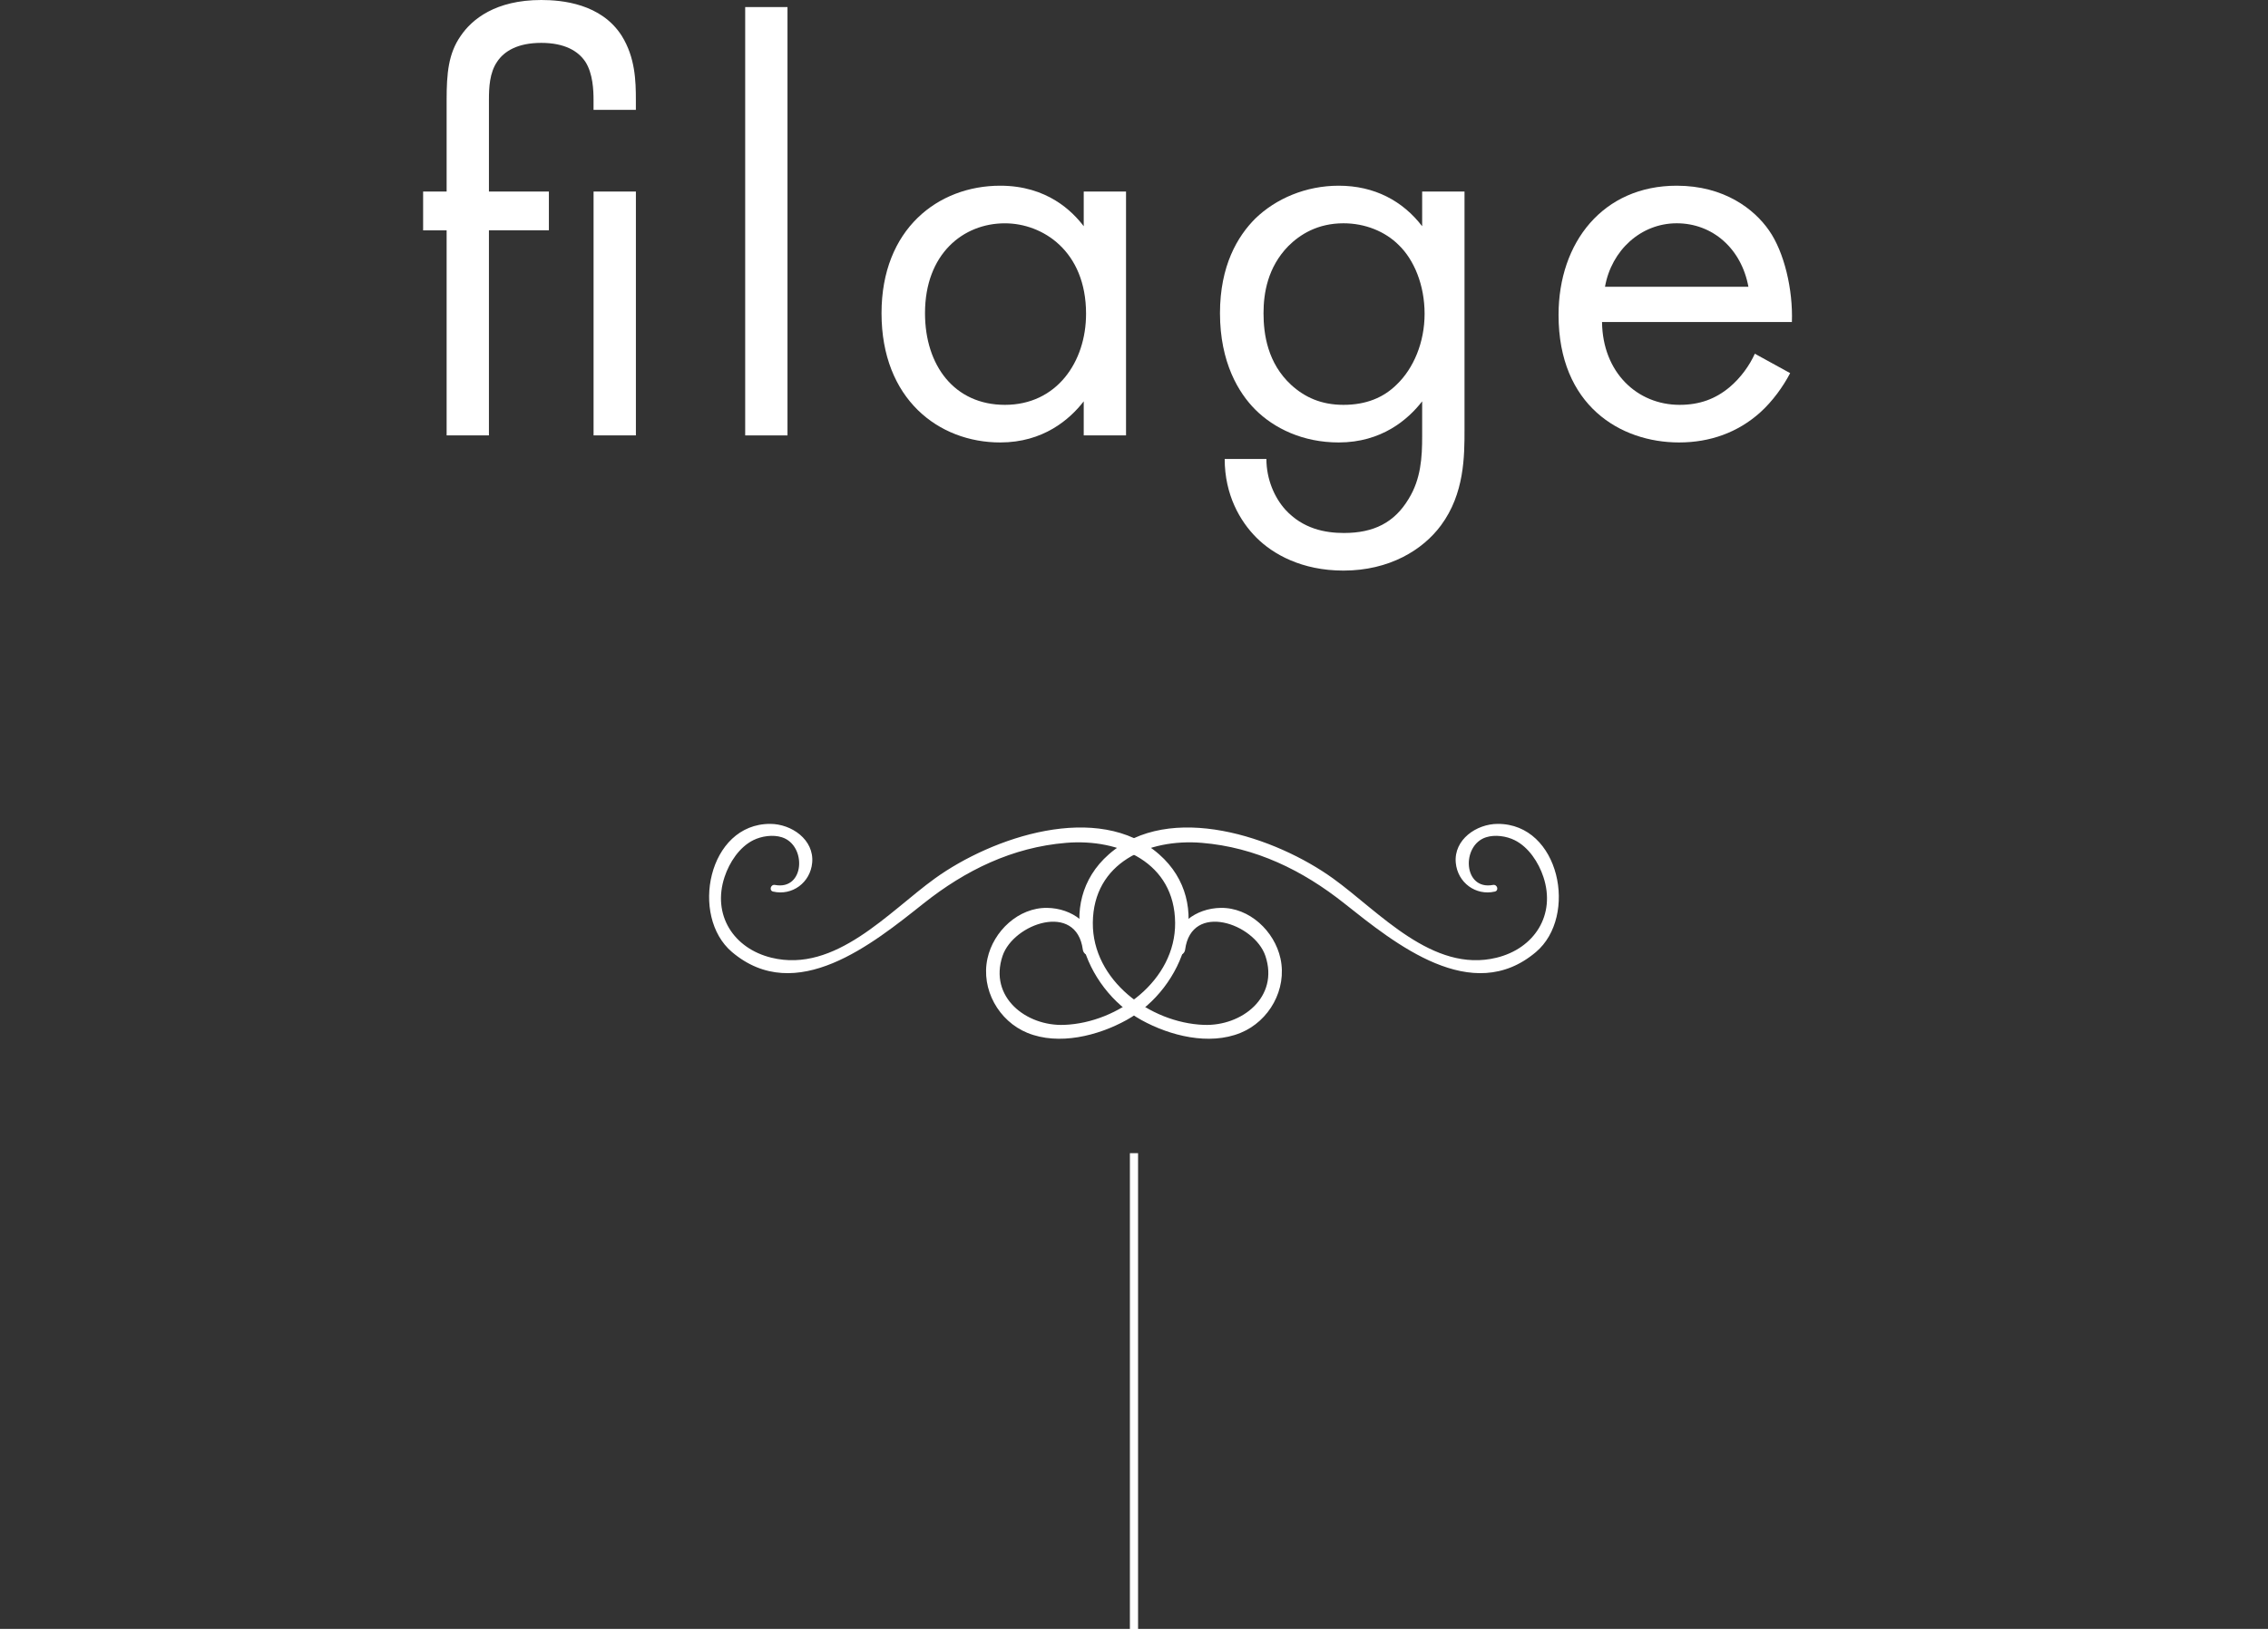
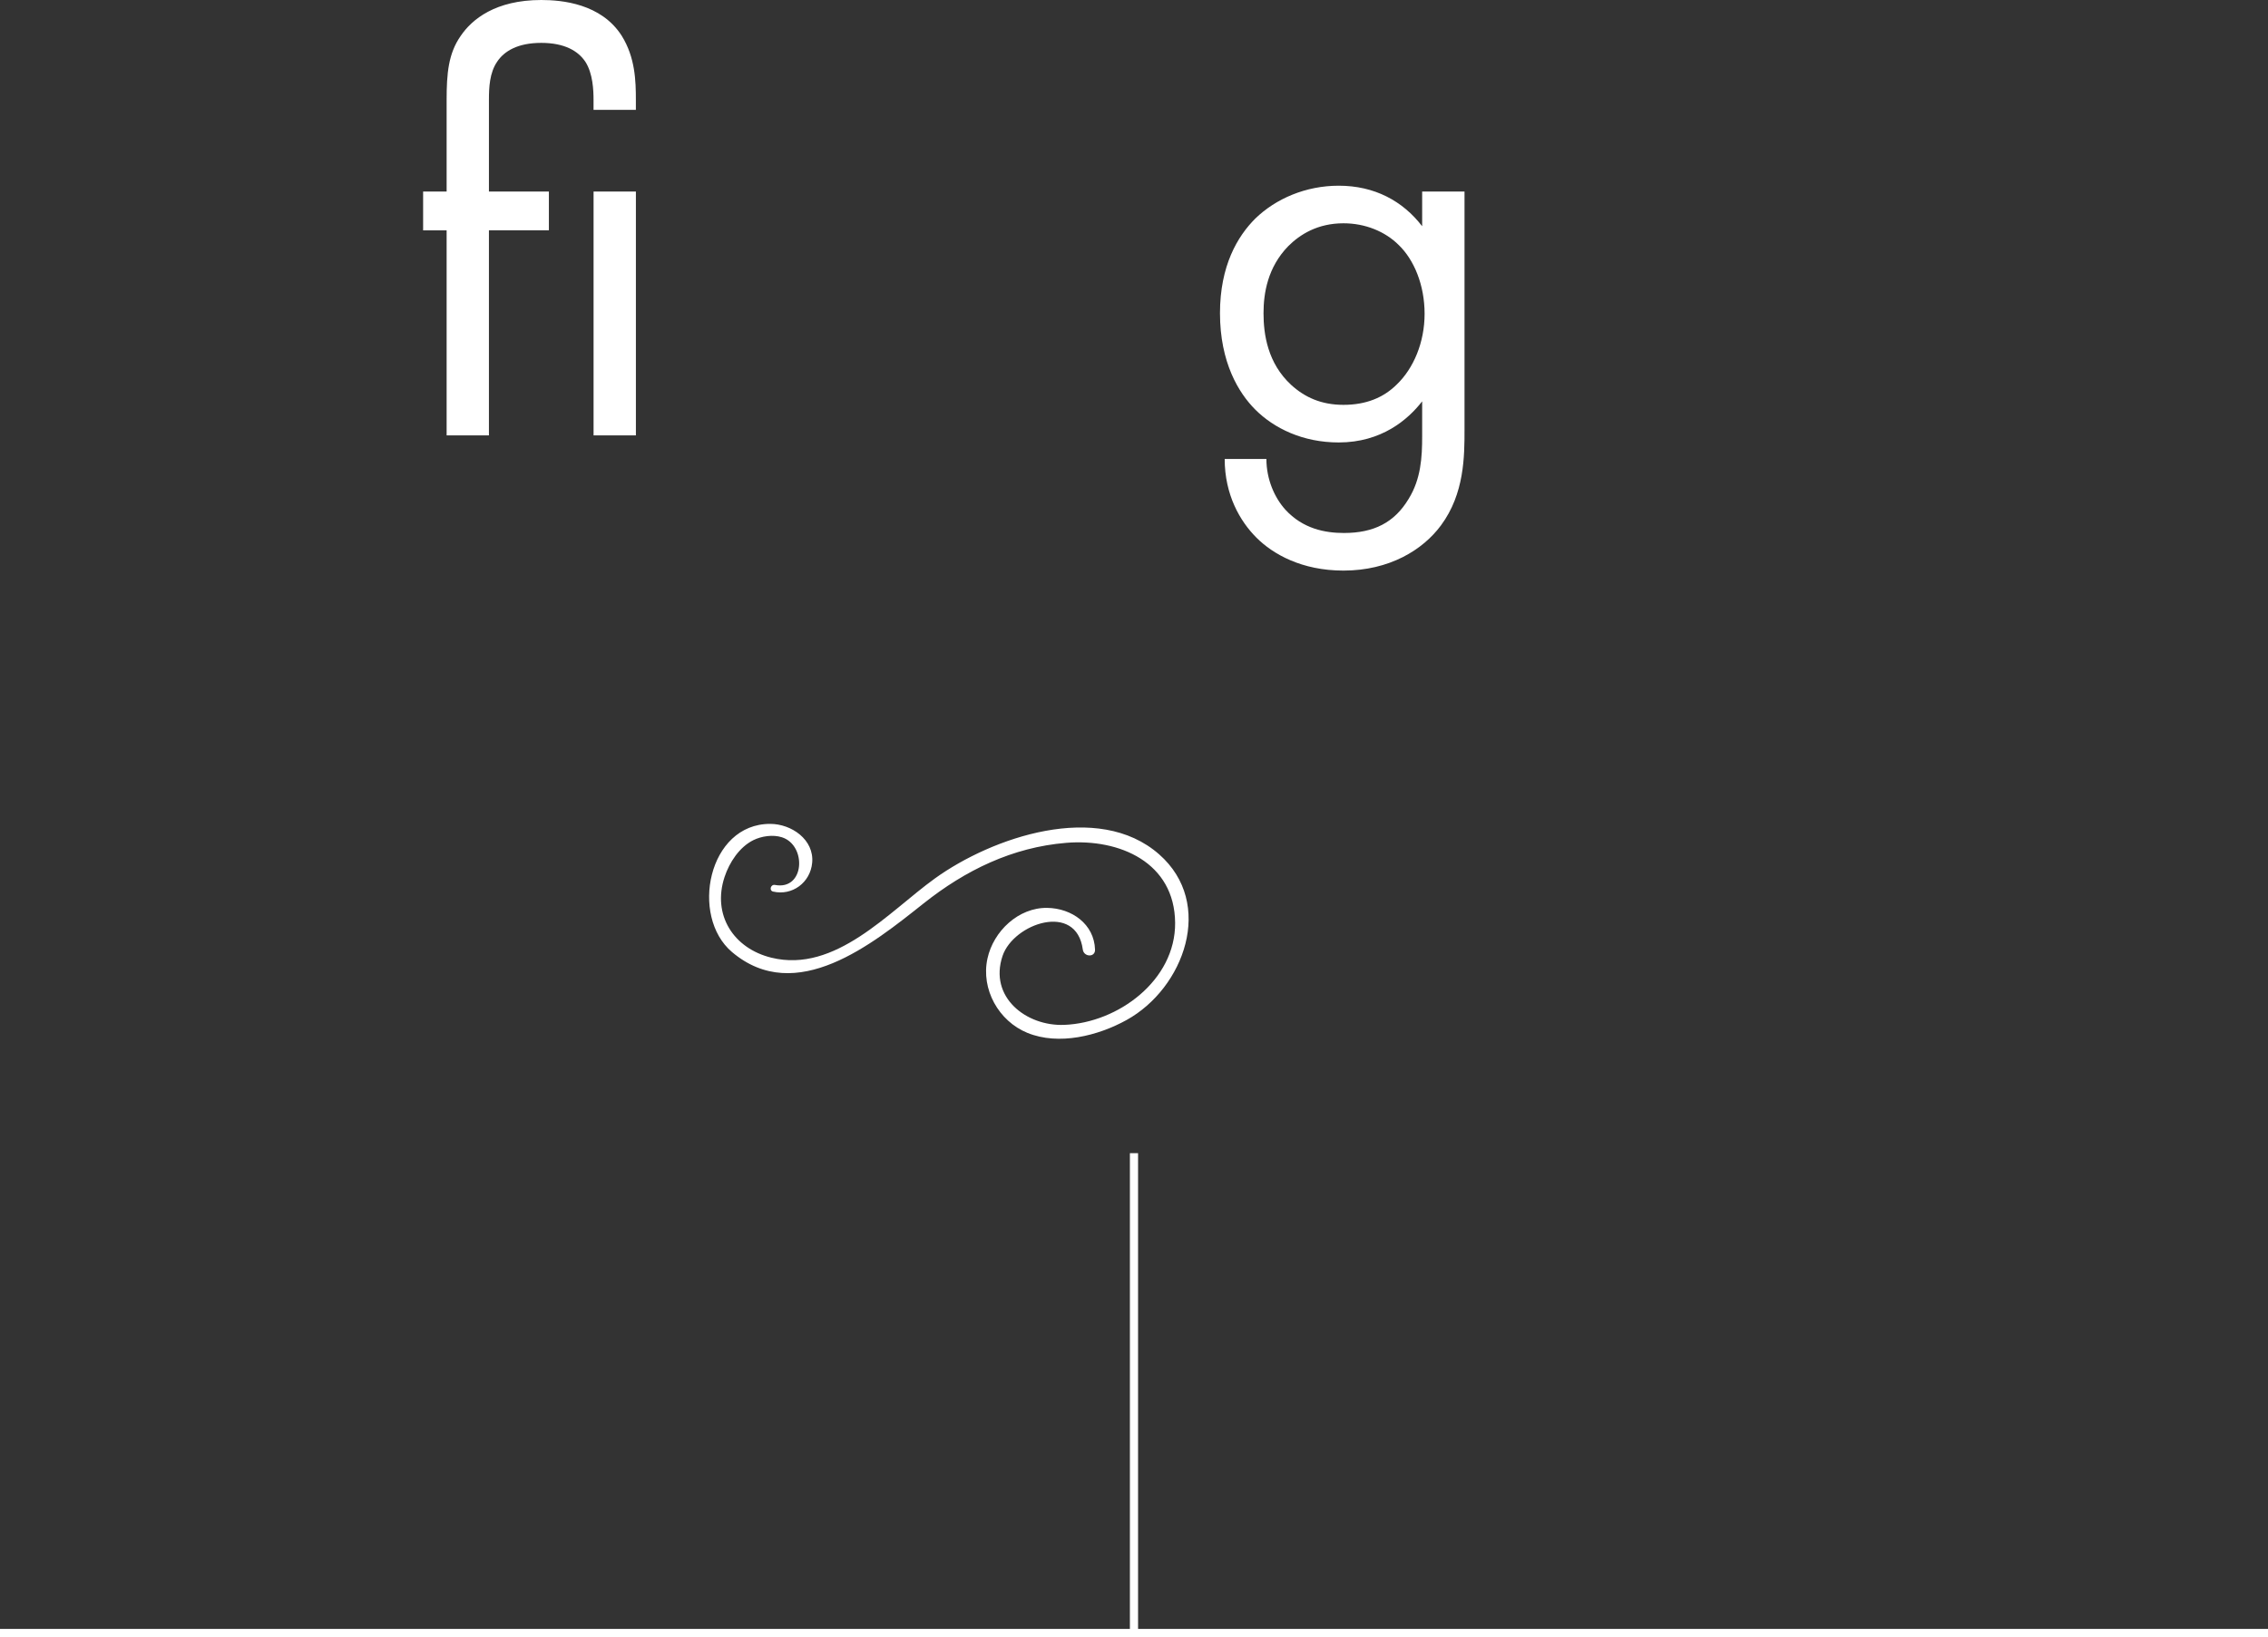
<svg xmlns="http://www.w3.org/2000/svg" version="1.1" x="0px" y="0px" width="80.848px" height="58.374px" viewBox="0 0 80.848 58.374" style="enable-background:new 0 0 80.848 58.374;" xml:space="preserve">
  <rect x="0" y="0" width="80.848" height="58.374" fill="#333333" stroke="none" />
  <g id="titre_x5F_filage_x5F_img">
    <g>
      <g>
        <path style="fill:#FFFFFF;" d="M41.319,30.463c-2.175-1.912-5.96-0.605-7.994,0.862c-1.647,1.188-3.546,3.383-5.825,2.825     c-1.35-0.33-2.12-1.524-1.671-2.88c0.171-0.517,0.526-1.063,1.024-1.311c0.292-0.145,0.698-0.207,1.022-0.103     c0.888,0.285,0.817,1.9-0.249,1.699c-0.154-0.029-0.221,0.201-0.066,0.237c0.68,0.157,1.328-0.32,1.392-1.03     c0.074-0.823-0.738-1.383-1.496-1.384c-2.216-0.005-2.869,3.293-1.363,4.569c2.282,1.933,5.017-0.293,6.832-1.734     c1.488-1.182,3.166-2.002,5.083-2.159c1.902-0.156,3.865,0.699,3.882,2.852c0.016,2.046-2.031,3.565-3.952,3.639     c-1.36,0.053-2.693-0.991-2.2-2.458c0.39-1.16,2.634-1.936,2.861-0.227c0.036,0.268,0.446,0.289,0.436,0     c-0.03-0.908-0.825-1.472-1.702-1.487c-1.025-0.017-1.921,0.83-2.133,1.807c-0.238,1.095,0.399,2.231,1.424,2.65     c1.122,0.458,2.518,0.104,3.536-0.459C42.21,35.238,43.317,32.219,41.319,30.463z" />
      </g>
      <g>
-         <path style="fill:#FFFFFF;" d="M39.528,30.463c2.175-1.912,5.96-0.605,7.994,0.862c1.647,1.188,3.546,3.383,5.825,2.825     c1.35-0.33,2.12-1.524,1.671-2.88c-0.171-0.517-0.526-1.063-1.024-1.311c-0.292-0.145-0.698-0.207-1.022-0.103     c-0.888,0.285-0.817,1.9,0.249,1.699c0.154-0.029,0.221,0.201,0.065,0.237c-0.68,0.157-1.328-0.32-1.392-1.03     c-0.074-0.823,0.738-1.383,1.496-1.384c2.216-0.005,2.869,3.293,1.363,4.569c-2.282,1.933-5.017-0.293-6.832-1.734     c-1.488-1.182-3.166-2.002-5.083-2.159c-1.902-0.156-3.865,0.699-3.882,2.852c-0.016,2.046,2.031,3.565,3.952,3.639     c1.36,0.053,2.693-0.991,2.2-2.458c-0.39-1.16-2.634-1.936-2.861-0.227c-0.036,0.268-0.446,0.289-0.436,0     c0.03-0.908,0.825-1.472,1.702-1.487c1.025-0.017,1.921,0.83,2.133,1.807c0.238,1.095-0.399,2.231-1.424,2.65     c-1.122,0.458-2.518,0.104-3.536-0.459C38.637,35.238,37.53,32.219,39.528,30.463z" />
-       </g>
+         </g>
    </g>
    <g>
      <path style="fill:#FFFFFF;" d="M17.429,8.214v7.312h-1.508V8.214h-0.838V6.831h0.838V3.562c0-0.943,0.062-1.655,0.503-2.284    C16.822,0.691,17.66,0,19.294,0c0.733,0,2.137,0.126,2.87,1.278c0.482,0.776,0.503,1.614,0.503,2.284v0.356h-1.509V3.562    c0-0.335-0.021-0.943-0.293-1.362c-0.251-0.377-0.733-0.671-1.571-0.671c-0.838,0-1.32,0.293-1.572,0.671    c-0.272,0.398-0.293,0.922-0.293,1.362v3.268h2.137v1.383H17.429z M22.668,6.831v8.695h-1.509V6.831H22.668z" />
-       <path style="fill:#FFFFFF;" d="M28.072,0.252v15.274h-1.508V0.252H28.072z" />
-       <path style="fill:#FFFFFF;" d="M38.632,6.831h1.508v8.695h-1.508v-1.215c-0.503,0.649-1.446,1.466-2.975,1.466    c-2.2,0-4.233-1.55-4.233-4.609c0-2.996,2.011-4.546,4.233-4.546c1.676,0,2.577,0.922,2.975,1.445V6.831z M32.974,11.168    c0,1.865,1.048,3.268,2.849,3.268c1.844,0,2.892-1.529,2.892-3.247c0-2.242-1.551-3.226-2.892-3.226    C34.336,7.962,32.974,9.052,32.974,11.168z" />
      <path style="fill:#FFFFFF;" d="M50.698,6.831h1.508v8.486c0,0.943,0,2.284-0.838,3.415c-0.649,0.88-1.844,1.614-3.478,1.614    c-1.487,0-2.514-0.587-3.101-1.174c-0.587-0.587-1.132-1.529-1.132-2.807h1.487c0,0.733,0.294,1.382,0.67,1.802    c0.629,0.691,1.425,0.838,2.095,0.838c1.069,0,1.802-0.377,2.305-1.216c0.44-0.712,0.482-1.487,0.482-2.221v-1.257    c-0.503,0.649-1.446,1.466-2.975,1.466c-1.278,0-2.305-0.503-2.975-1.173c-0.587-0.587-1.257-1.676-1.257-3.436    c0-1.697,0.629-2.745,1.257-3.373c0.733-0.712,1.802-1.173,2.975-1.173c1.278,0,2.284,0.545,2.975,1.445V6.831z M45.921,8.779    c-0.733,0.754-0.88,1.676-0.88,2.389c0,0.754,0.146,1.781,0.985,2.556c0.482,0.44,1.069,0.712,1.865,0.712    c0.796,0,1.425-0.251,1.907-0.733c0.587-0.566,0.985-1.487,0.985-2.514s-0.377-1.927-0.922-2.452    c-0.482-0.482-1.194-0.775-1.969-0.775C46.969,7.962,46.34,8.36,45.921,8.779z" />
-       <path style="fill:#FFFFFF;" d="M63.814,13.305c-0.251,0.482-0.629,1.006-1.069,1.403c-0.796,0.712-1.781,1.069-2.891,1.069    c-2.095,0-4.296-1.32-4.296-4.546c0-2.598,1.593-4.609,4.212-4.609c1.697,0,2.766,0.838,3.289,1.592    c0.545,0.775,0.859,2.116,0.817,3.268h-6.768c0.021,1.802,1.257,2.954,2.765,2.954c0.712,0,1.278-0.209,1.781-0.629    c0.398-0.335,0.712-0.775,0.901-1.194L63.814,13.305z M62.326,10.225c-0.251-1.362-1.278-2.263-2.556-2.263    c-1.278,0-2.326,0.964-2.556,2.263H62.326z" />
    </g>
    <g>
      <rect x="40.278" y="41.12" style="fill:#FFFFFF;" width="0.291" height="17.109" />
    </g>
    <g>
      <rect y="58.084" style="fill:#FFFFFF;" width="80.848" height="0.291" />
    </g>
  </g>
  <g id="Calque_1">
</g>
</svg>